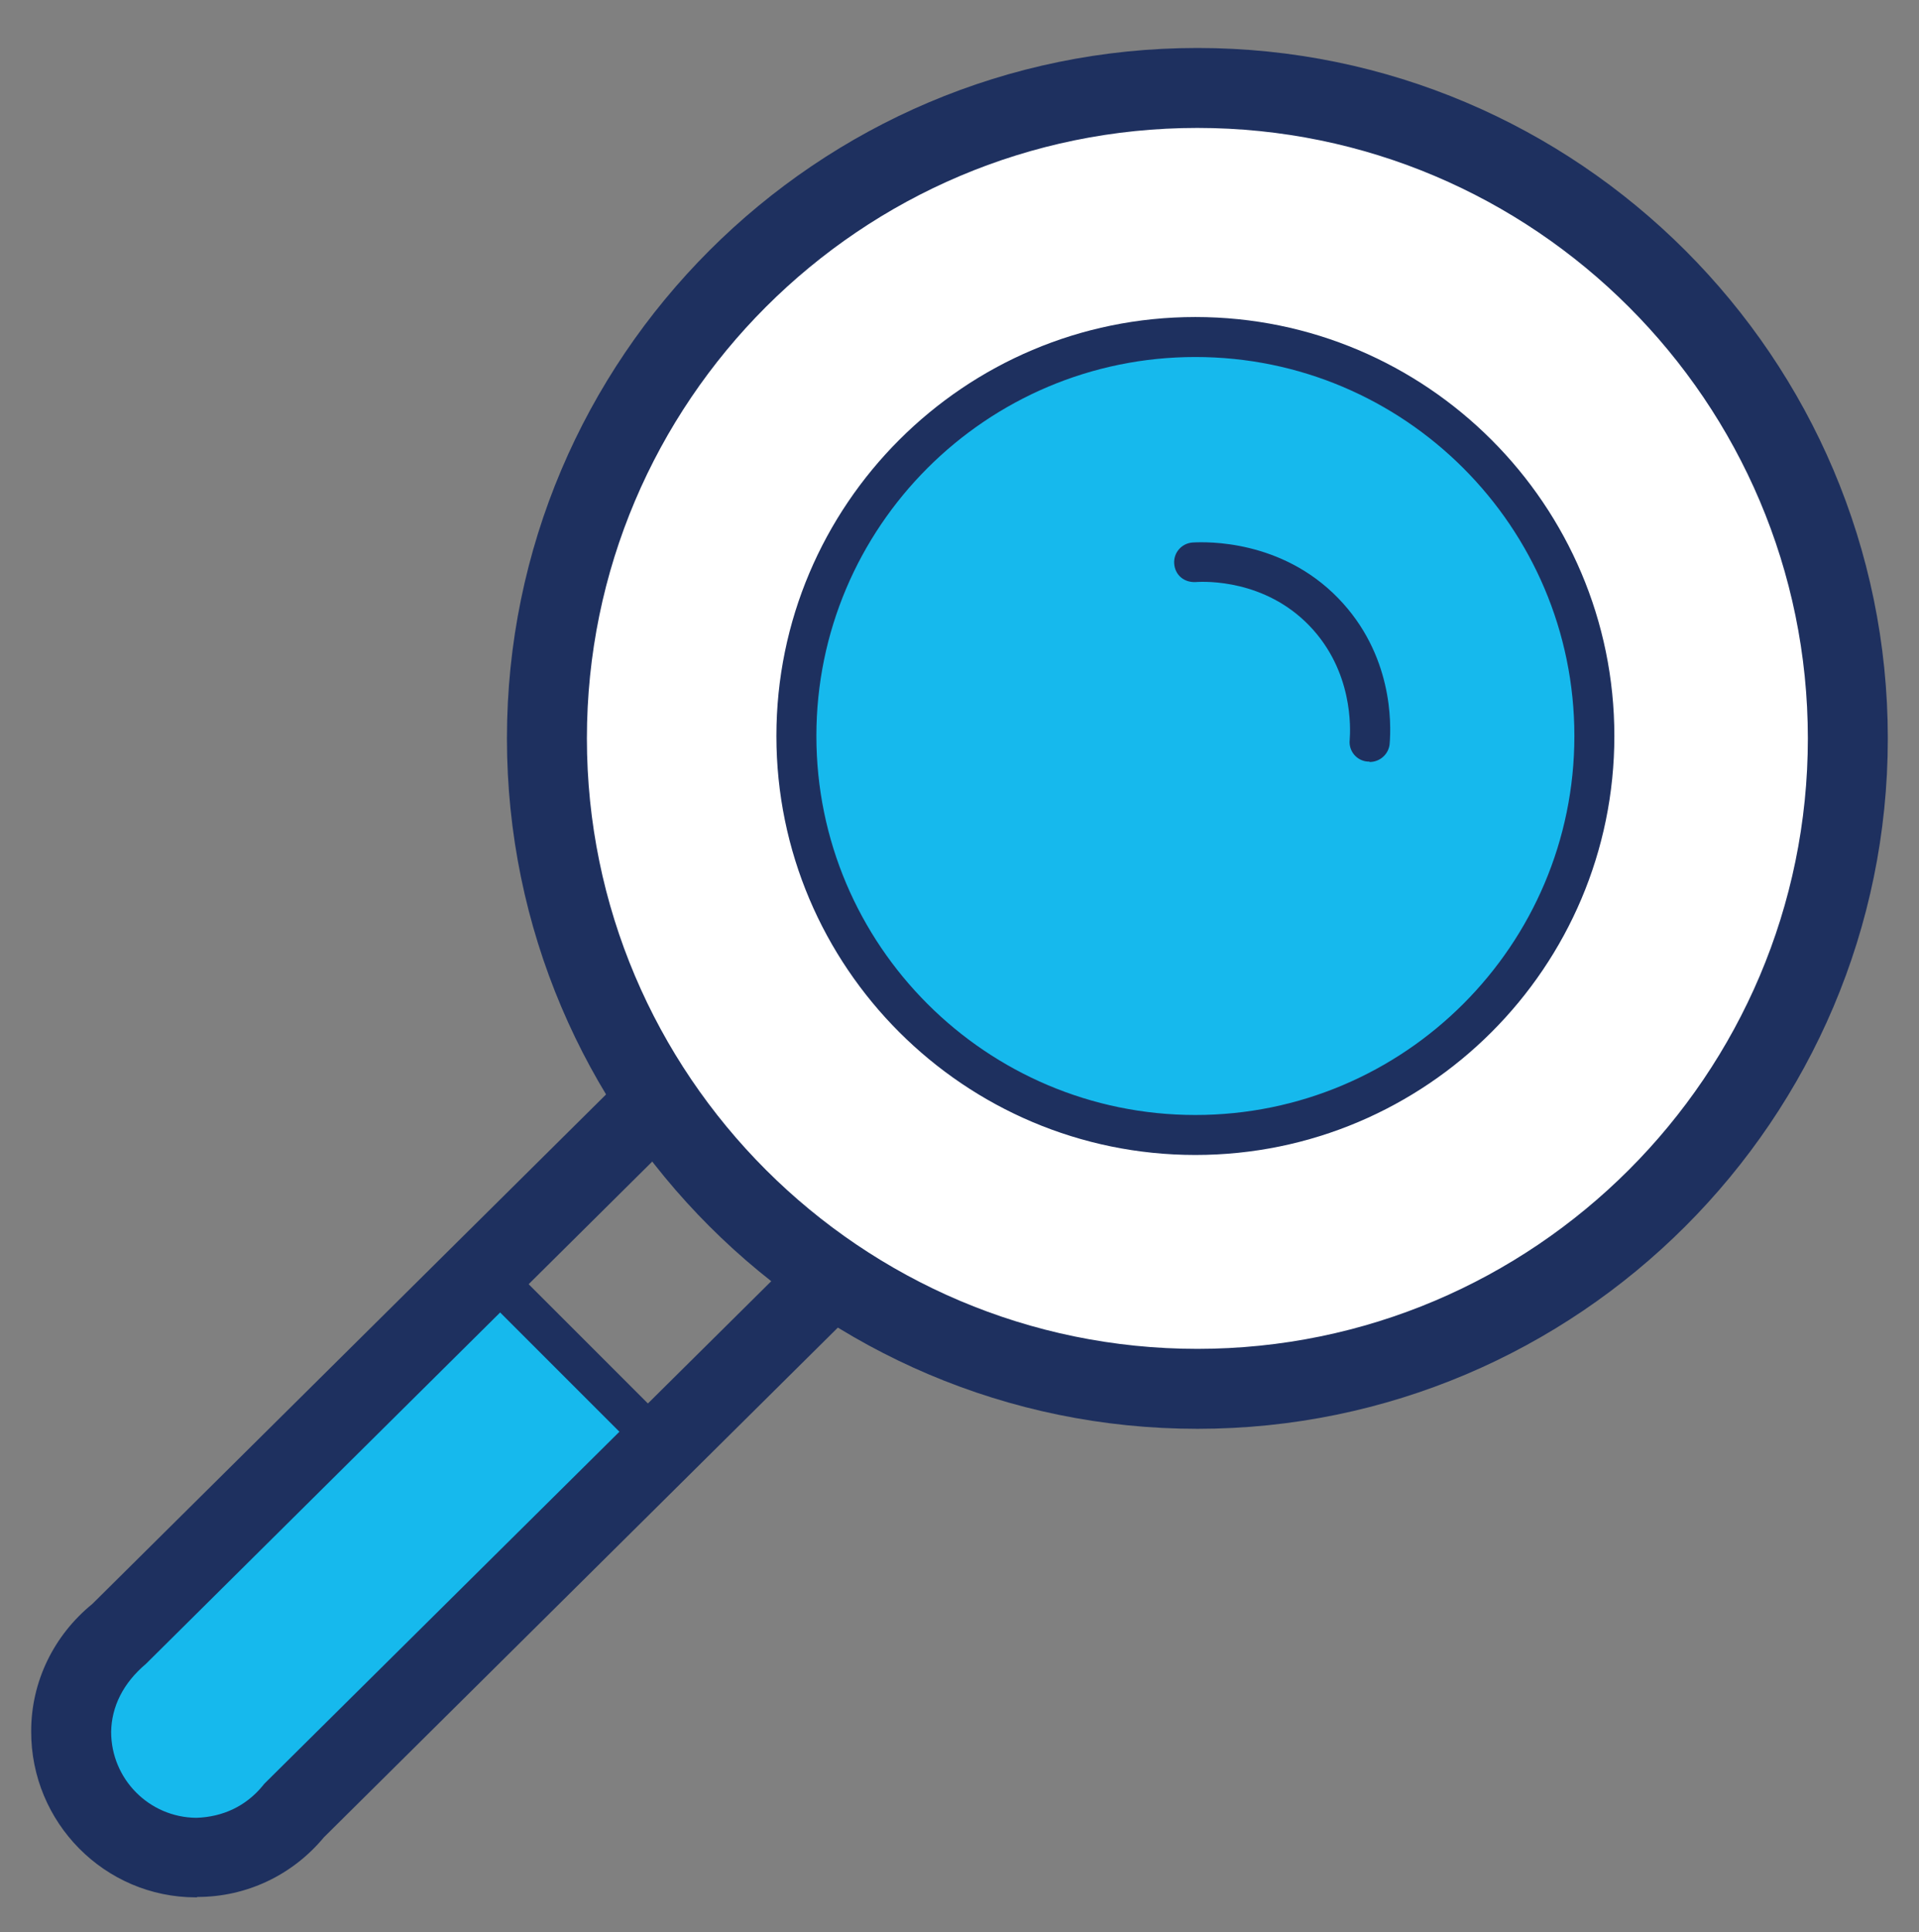
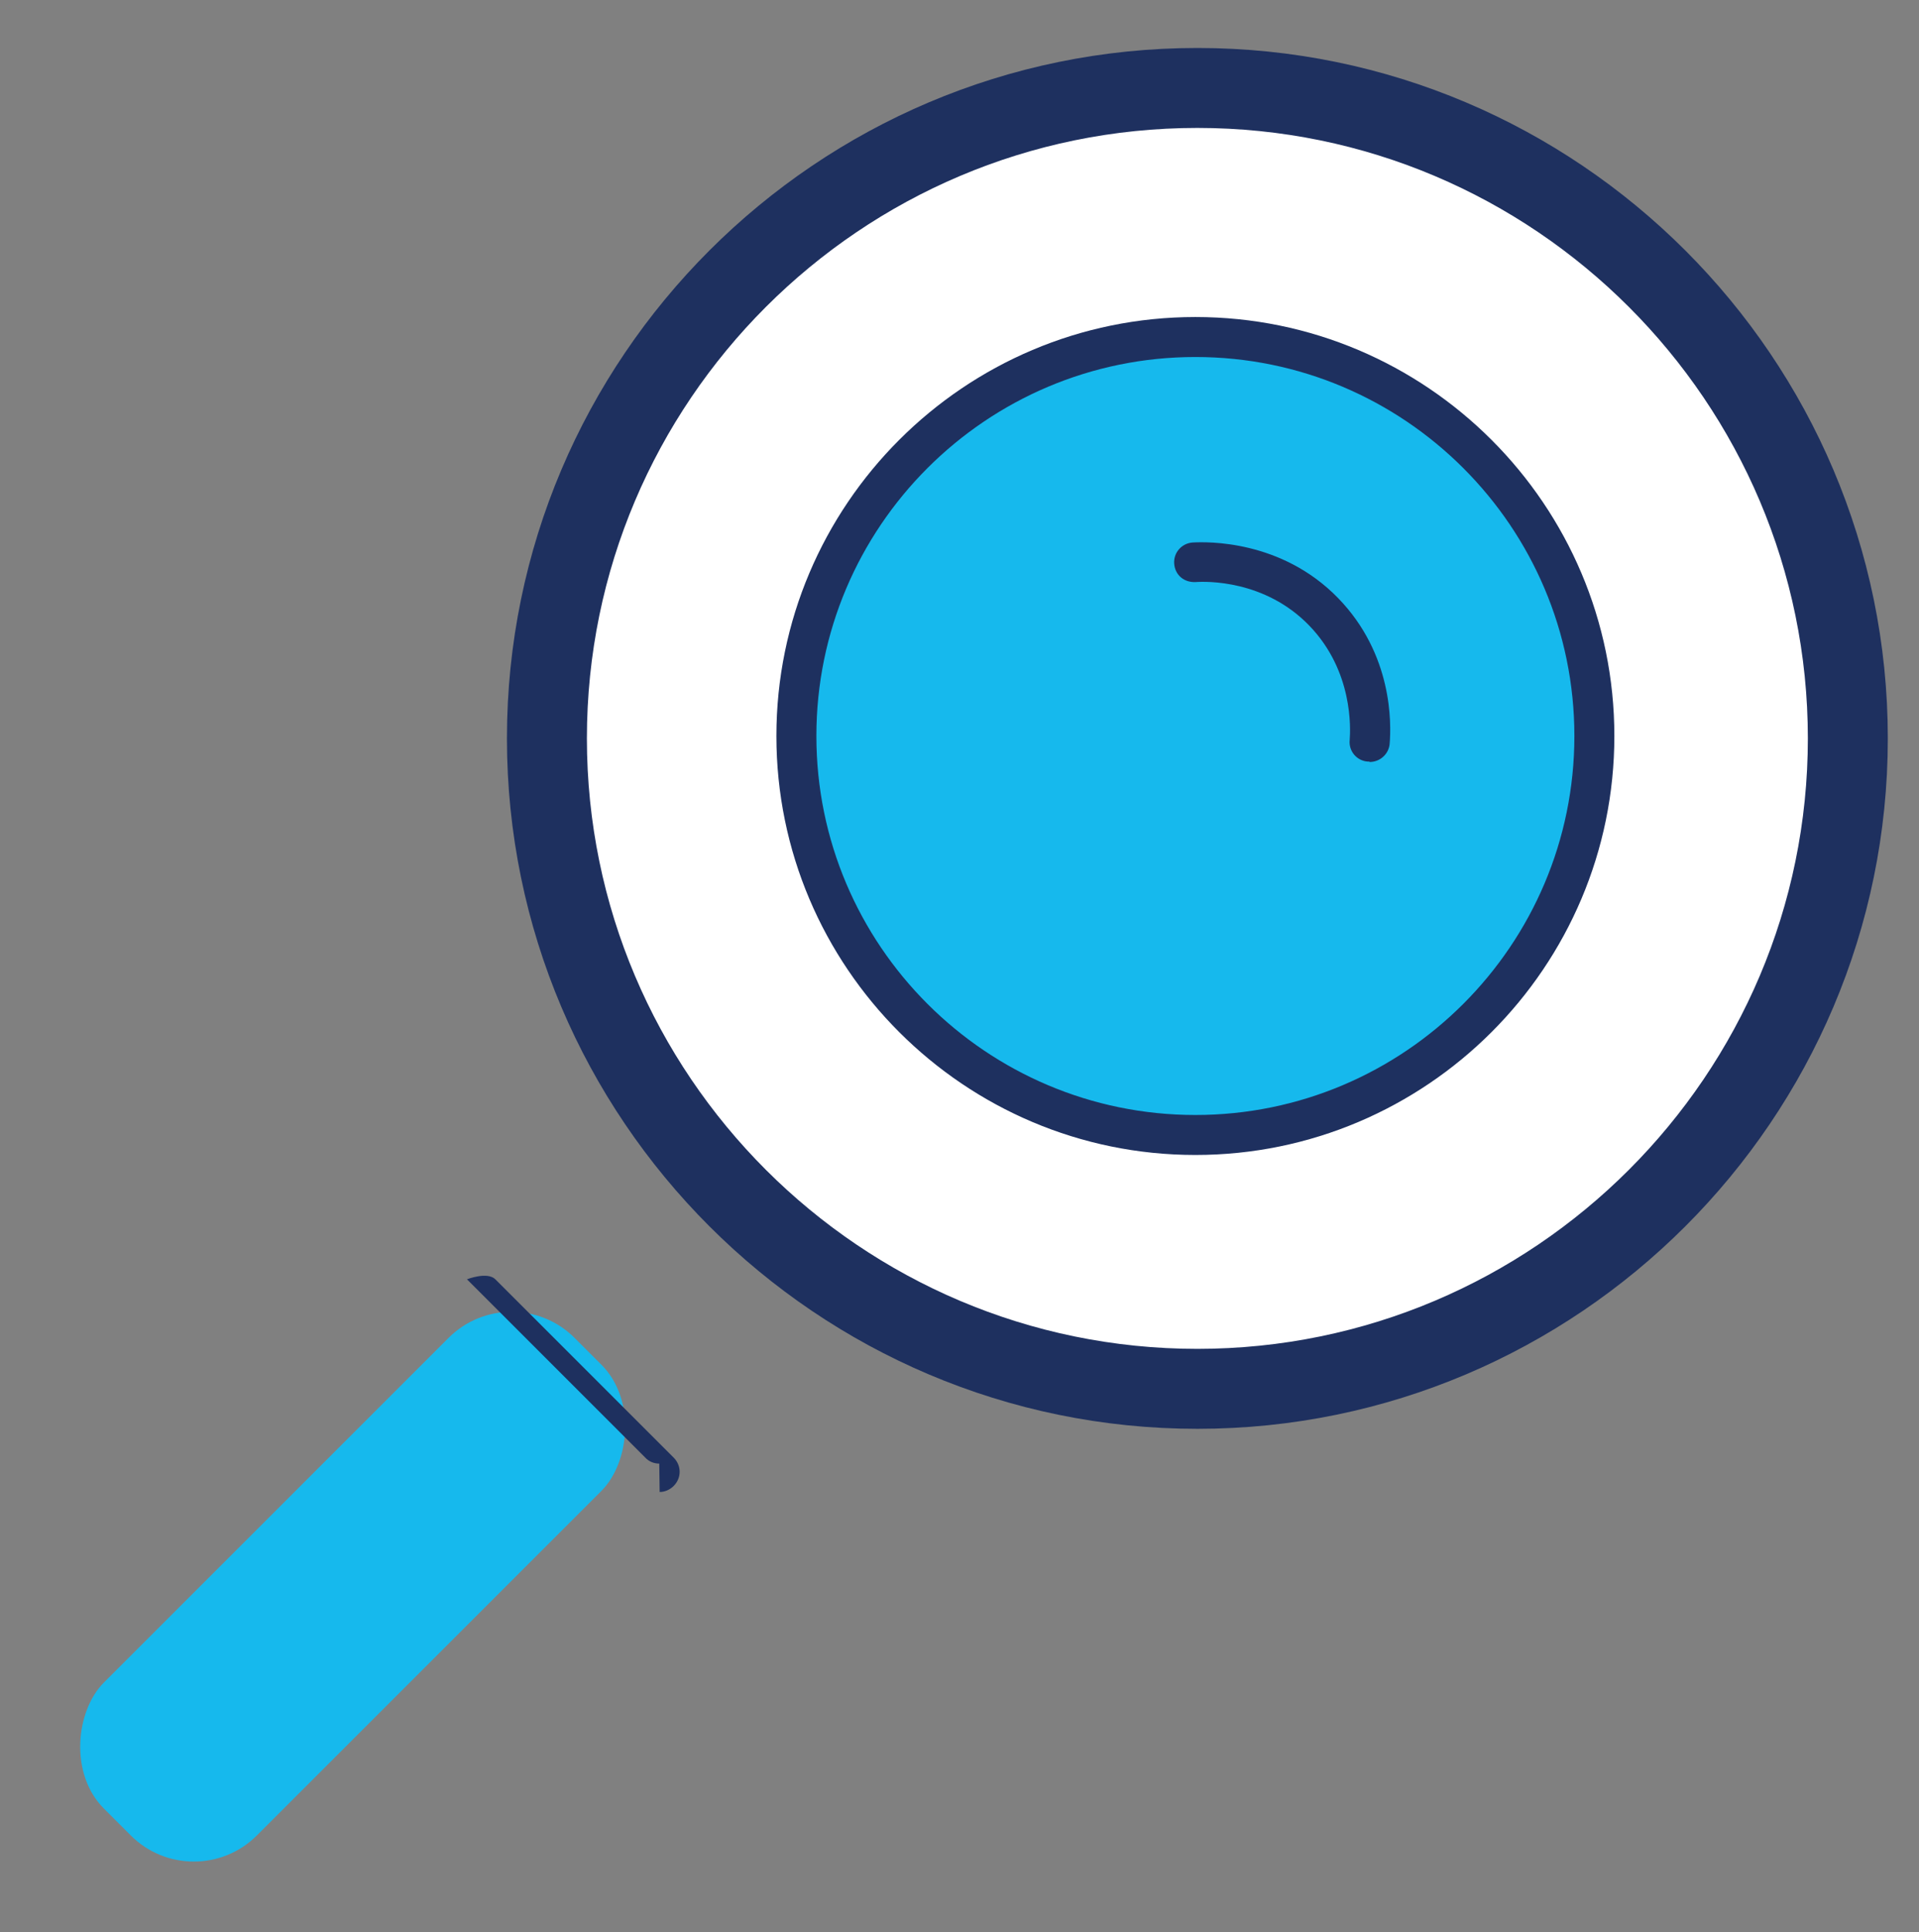
<svg xmlns="http://www.w3.org/2000/svg" id="Layer_1" viewBox="0 0 48 48.33">
  <rect x="0" y="0" width="48" height="48.33" fill="#808080" stroke="none" />
  <defs>
    <style>.cls-1{fill:#fff;}.cls-2{fill:#16b9ed;}.cls-3{fill:#1e305f;}</style>
  </defs>
  <rect class="cls-2" x="6.12" y="31.37" width="5.41" height="16.65" rx="2.23" ry="2.23" transform="translate(30.65 5.38) rotate(45)" />
-   <path class="cls-3" d="M4.92,47.46h-.02c-2.28,0-4.13-1.87-4.12-4.16,0-1.23,.56-2.39,1.53-3.18l14.61-14.49c.19-.19,.4-.32,.71-.29,.27,0,.52,.11,.71,.3l4.38,4.41c.39,.39,.39,1.03,0,1.41l-14.62,14.5c-.79,.95-1.94,1.49-3.16,1.49Zm12.7-19.7L3.65,41.62c-.57,.48-.86,1.07-.87,1.7,0,1.18,.95,2.14,2.13,2.15,.66-.02,1.24-.29,1.66-.8,.02-.03,.04-.05,.07-.08l13.95-13.83-2.97-2.99Z" />
  <circle class="cls-1" cx="29.8" cy="18.27" r="16.05" />
  <circle class="cls-2" cx="29.79" cy="18.48" r="9.89" />
  <path class="cls-3" d="M29.9,28.89c-5.78,0-10.48-4.7-10.48-10.48s4.7-10.48,10.48-10.48,10.48,4.7,10.48,10.48-4.7,10.48-10.48,10.48Zm0-19.96c-5.23,0-9.48,4.25-9.48,9.48s4.25,9.48,9.48,9.48,9.48-4.25,9.48-9.48-4.25-9.48-9.48-9.48Z" />
  <path class="cls-3" d="M34.25,19.05s-.03,0-.04,0c-.28-.02-.48-.27-.45-.54,.02-.28,.09-1.72-1.01-2.86-1.11-1.15-2.58-1.11-2.85-1.09-.3,.01-.51-.19-.53-.46-.02-.28,.19-.51,.46-.53,.36-.02,2.22-.07,3.64,1.39,1.37,1.41,1.33,3.14,1.29,3.64-.02,.26-.24,.46-.5,.46Z" />
  <path class="cls-3" d="M29.95,35.74c-9.52,0-17.27-7.75-17.27-17.27S20.43,1.2,29.95,1.2s17.27,7.75,17.27,17.27-7.75,17.27-17.27,17.27Zm0-32.54c-8.42,0-15.27,6.85-15.27,15.27s6.85,15.27,15.27,15.27,15.27-6.85,15.27-15.27S38.37,3.2,29.95,3.2Z" />
-   <path class="cls-3" d="M16.49,36.61c-.13,0-.26-.05-.35-.15l-4.46-4.46c-.2-.2-.2-.51,0-.71s.51-.2,.71,0l4.46,4.46c.2,.2,.2,.51,0,.71-.1,.1-.23,.15-.35,.15Z" />
+   <path class="cls-3" d="M16.49,36.61c-.13,0-.26-.05-.35-.15l-4.46-4.46s.51-.2,.71,0l4.46,4.46c.2,.2,.2,.51,0,.71-.1,.1-.23,.15-.35,.15Z" />
</svg>